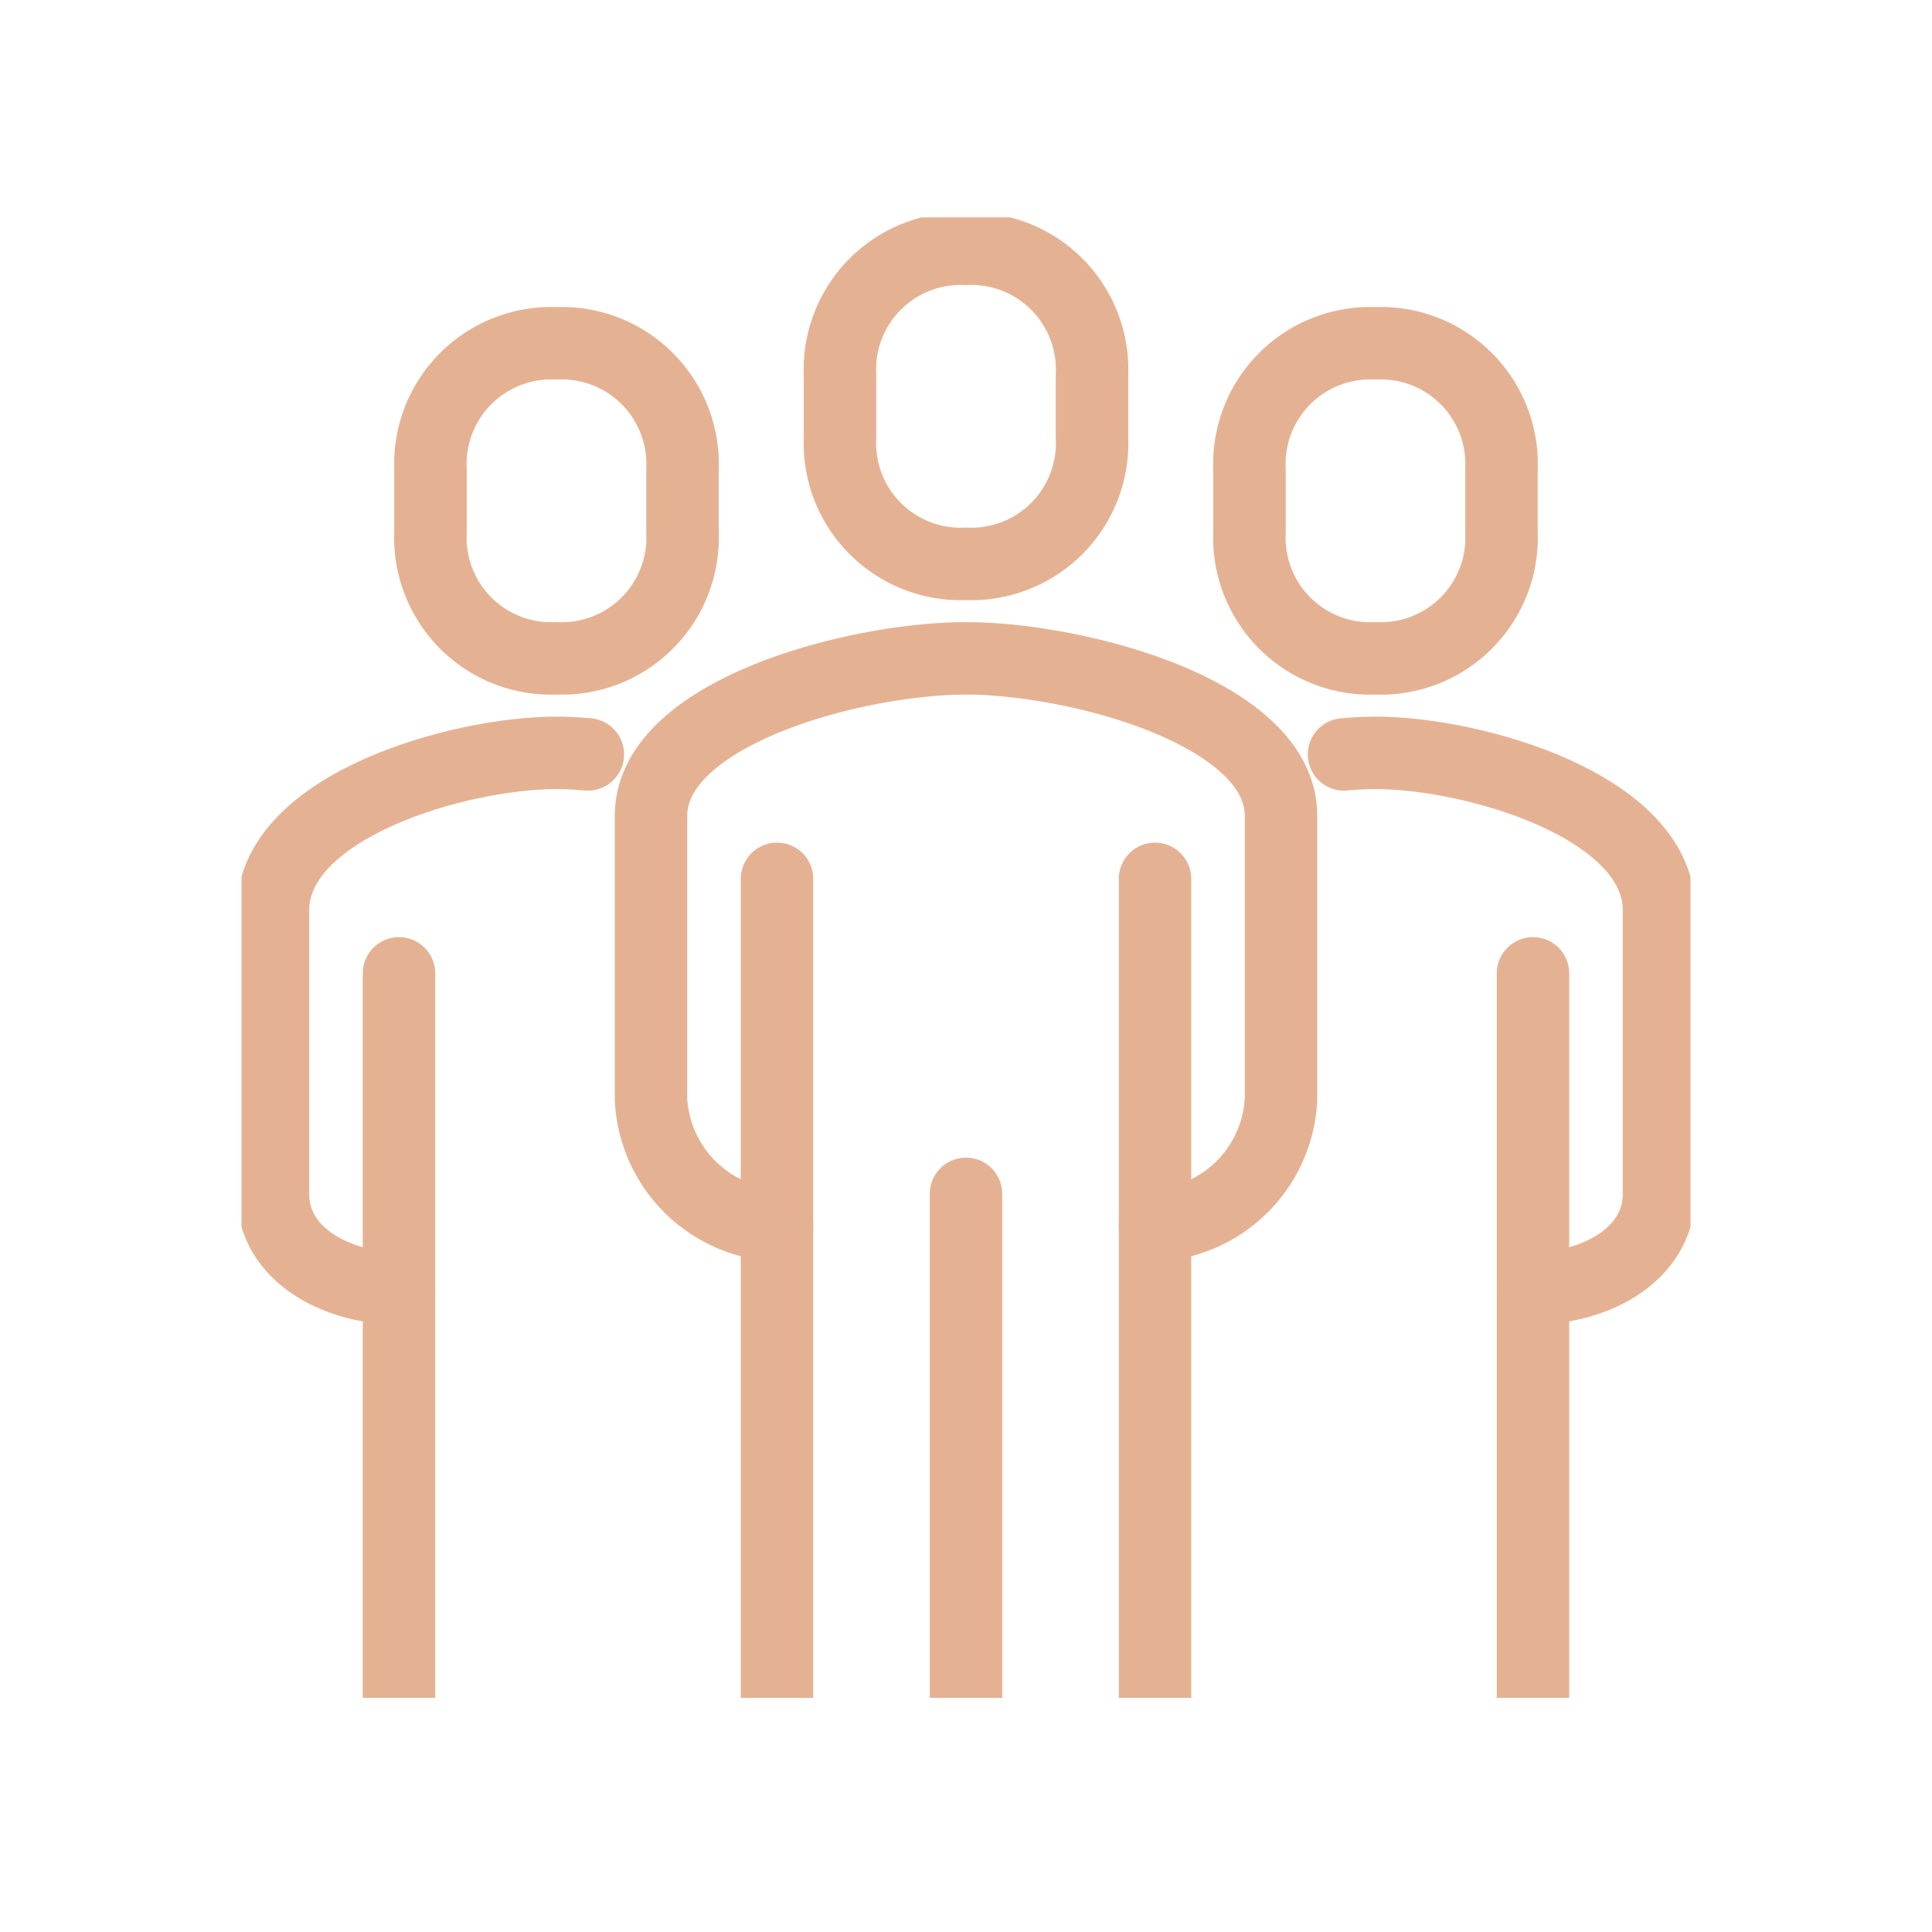
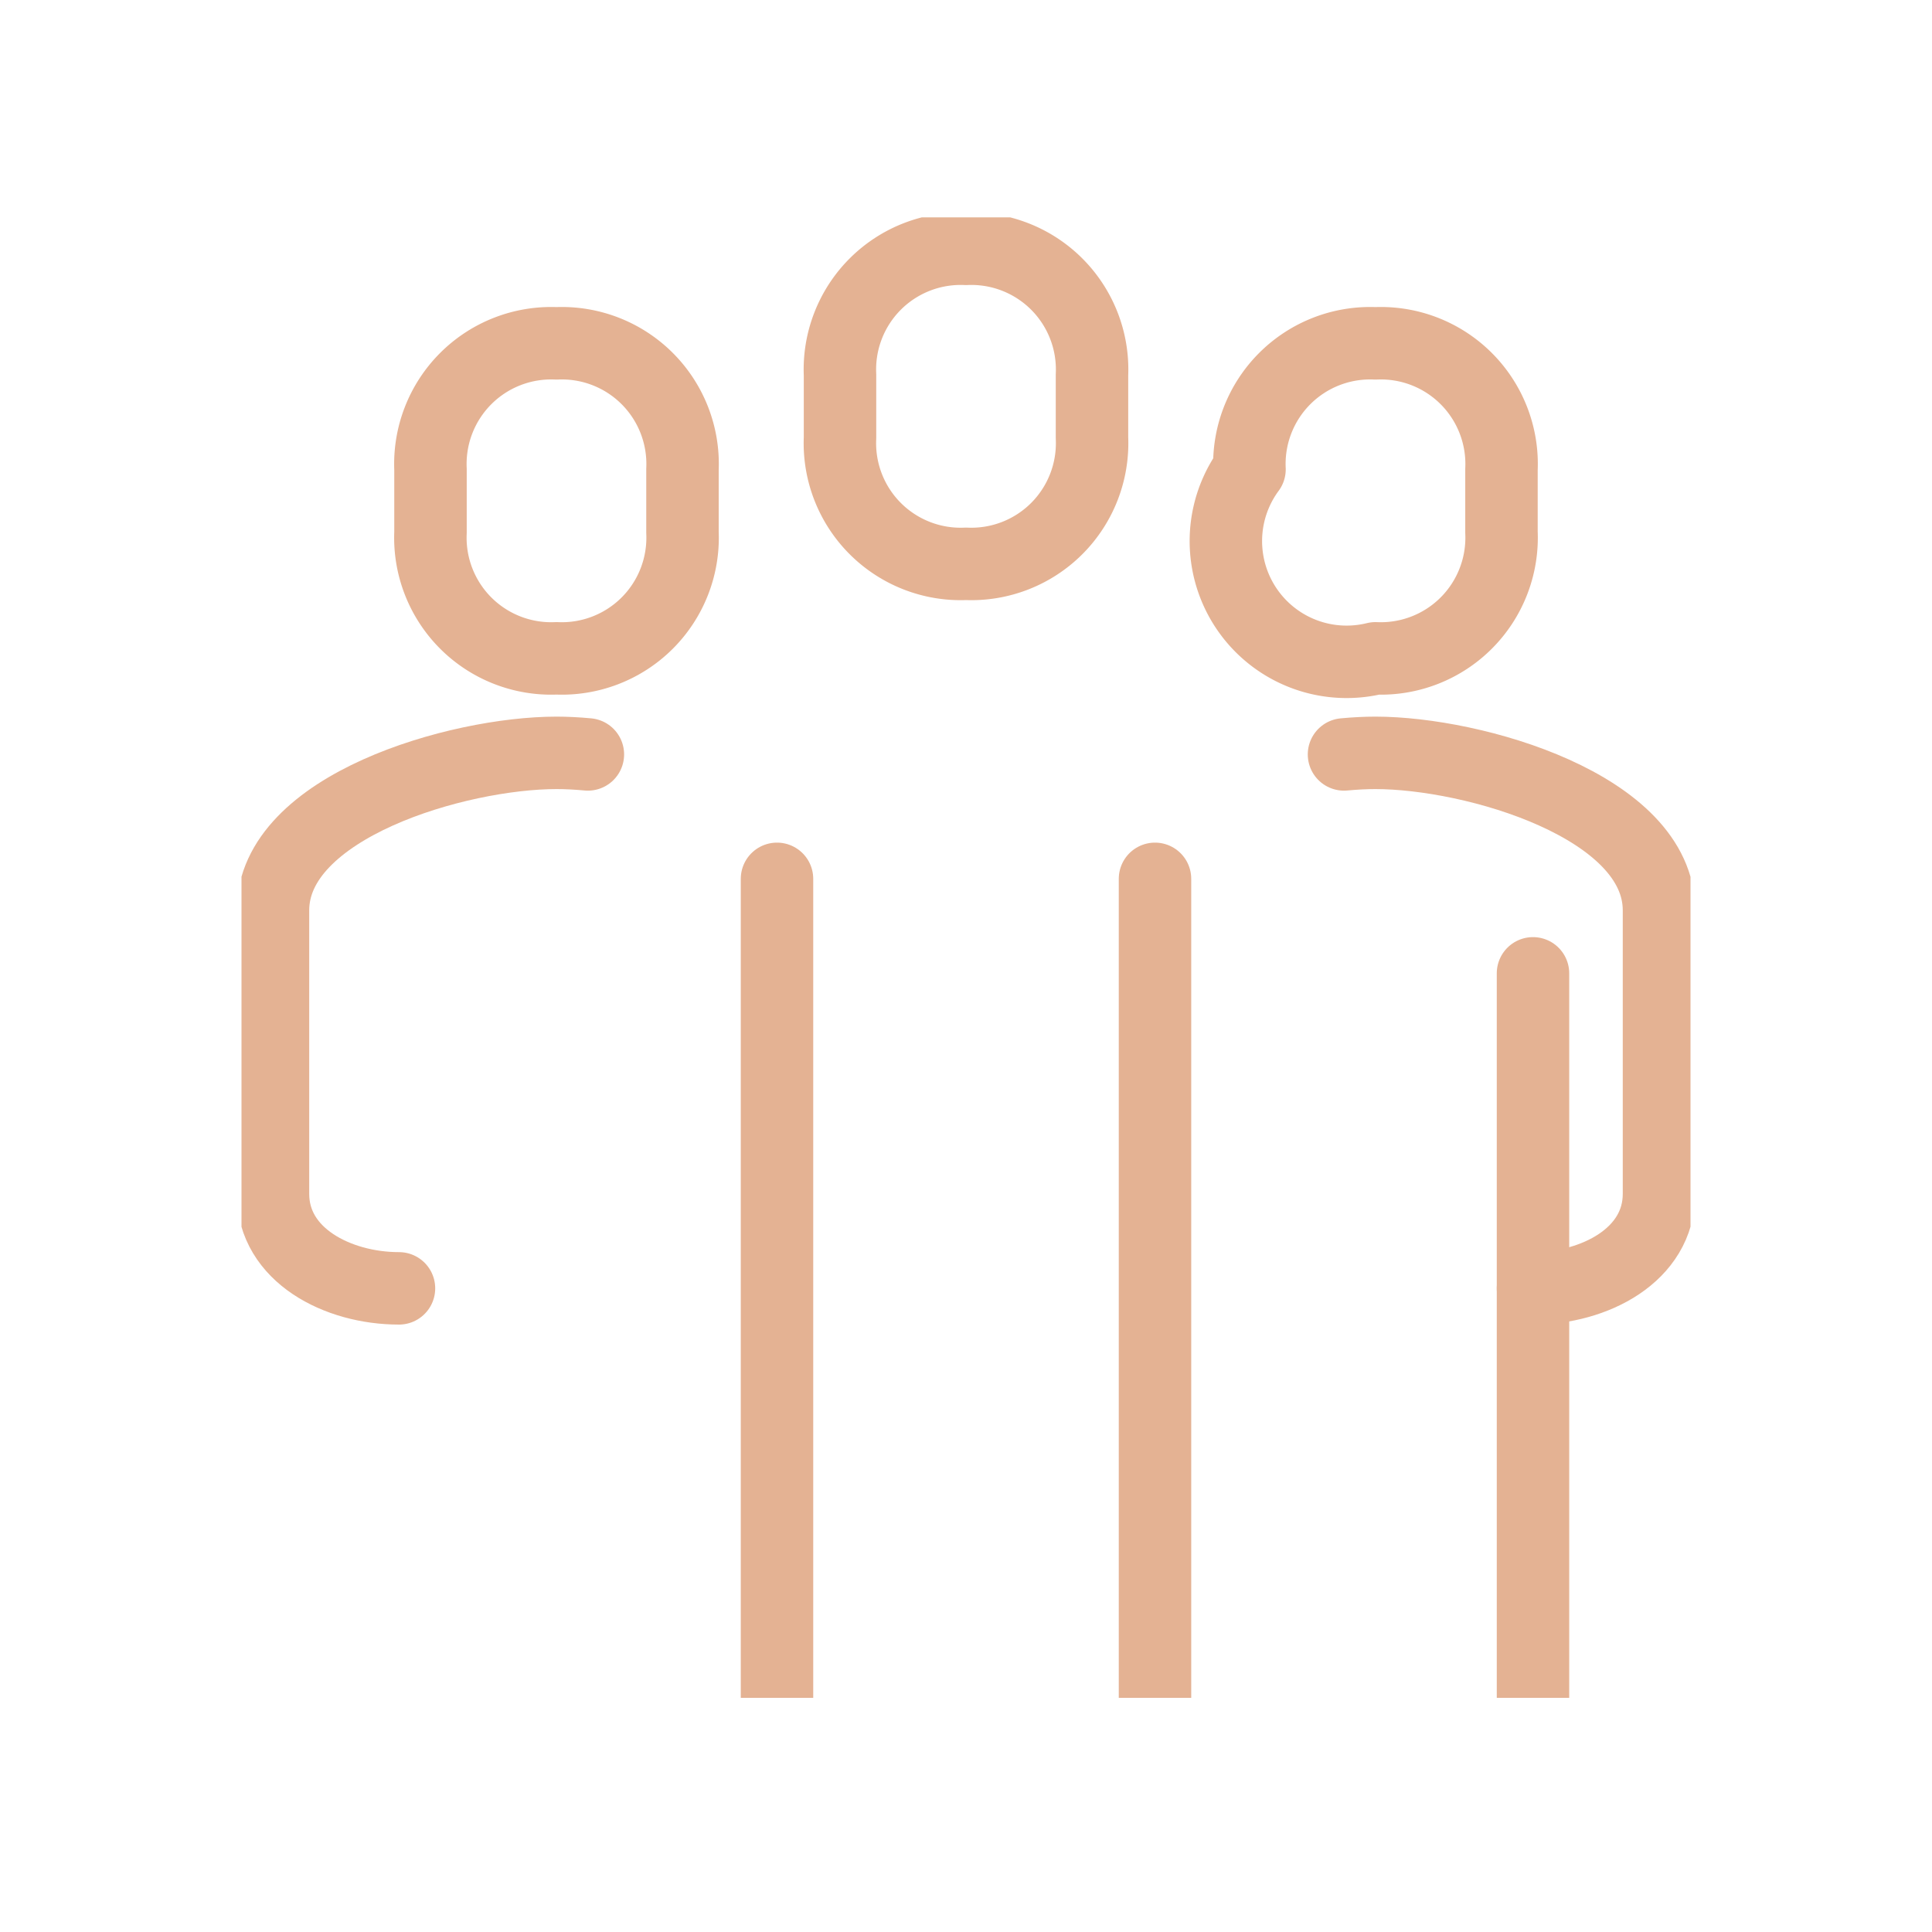
<svg xmlns="http://www.w3.org/2000/svg" width="80" height="80" viewBox="0 0 80 80">
  <defs>
    <clipPath id="clip-path">
      <rect id="Rectangle_316" data-name="Rectangle 316" width="60" height="61.304" fill="rgba(0,0,0,0)" stroke="#e4b293" stroke-linecap="round" stroke-linejoin="round" stroke-width="3" />
    </clipPath>
  </defs>
  <g id="Group_239" data-name="Group 239" transform="translate(-709 -1709)">
-     <rect id="Rectangle_305" data-name="Rectangle 305" width="80" height="80" transform="translate(709 1709)" fill="#f2e8e0" opacity="0" />
    <g id="Group_154" data-name="Group 154" transform="translate(719 1718)">
      <g id="Group_153" data-name="Group 153" clip-path="url(#clip-path)">
-         <path id="Path_2407" data-name="Path 2407" d="M33.87,37.478a5.5,5.5,0,0,0,5.217-5.217V20.522c0-4.308-8.512-6.522-13.043-6.522S13,16.213,13,20.522V32.261a5.5,5.5,0,0,0,5.217,5.217" transform="translate(3.957 4.261)" fill="rgba(0,0,0,0)" stroke="#e4b293" stroke-linecap="round" stroke-linejoin="round" stroke-width="3" />
        <path id="Path_2408" data-name="Path 2408" d="M42.826,39.174c2.537,0,5.217-1.376,5.217-3.913V23.522C48.043,19.213,40.382,17,36.3,17c-.4,0-.843.022-1.3.065" transform="translate(10.652 5.174)" fill="rgba(0,0,0,0)" stroke="#e4b293" stroke-linecap="round" stroke-linejoin="round" stroke-width="3" />
        <path id="Path_2409" data-name="Path 2409" d="M24.217,14.043a5,5,0,0,0,5.217-5.217V6.217A5,5,0,0,0,24.217,1,5,5,0,0,0,19,6.217V8.826A5,5,0,0,0,24.217,14.043Z" transform="translate(5.783 0.304)" fill="rgba(0,0,0,0)" stroke="#e4b293" stroke-linecap="round" stroke-linejoin="round" stroke-width="3" />
        <line id="Line_60" data-name="Line 60" y1="30" transform="translate(53.478 31.304)" fill="none" stroke="#e4b293" stroke-linecap="round" stroke-linejoin="round" stroke-width="3" />
        <line id="Line_61" data-name="Line 61" y1="33.913" transform="translate(37.826 27.391)" fill="none" stroke="#e4b293" stroke-linecap="round" stroke-linejoin="round" stroke-width="3" />
        <line id="Line_62" data-name="Line 62" y2="33.913" transform="translate(22.174 27.391)" fill="none" stroke="#e4b293" stroke-linecap="round" stroke-linejoin="round" stroke-width="3" />
-         <line id="Line_63" data-name="Line 63" y2="20.87" transform="translate(30 40.435)" fill="none" stroke="#e4b293" stroke-linecap="round" stroke-linejoin="round" stroke-width="3" />
-         <path id="Path_2410" data-name="Path 2410" d="M37.217,17.043a5,5,0,0,0,5.217-5.217V9.217A5,5,0,0,0,37.217,4,5,5,0,0,0,32,9.217v2.609A5,5,0,0,0,37.217,17.043Z" transform="translate(9.739 1.217)" fill="rgba(0,0,0,0)" stroke="#e4b293" stroke-linecap="round" stroke-linejoin="round" stroke-width="3" />
+         <path id="Path_2410" data-name="Path 2410" d="M37.217,17.043a5,5,0,0,0,5.217-5.217V9.217A5,5,0,0,0,37.217,4,5,5,0,0,0,32,9.217A5,5,0,0,0,37.217,17.043Z" transform="translate(9.739 1.217)" fill="rgba(0,0,0,0)" stroke="#e4b293" stroke-linecap="round" stroke-linejoin="round" stroke-width="3" />
        <path id="Path_2411" data-name="Path 2411" d="M6.217,39.174C3.68,39.174,1,37.8,1,35.261V23.522C1,19.213,8.662,17,12.739,17c.4,0,.843.022,1.3.065" transform="translate(0.304 5.174)" fill="rgba(0,0,0,0)" stroke="#e4b293" stroke-linecap="round" stroke-linejoin="round" stroke-width="3" />
-         <line id="Line_64" data-name="Line 64" y1="30" transform="translate(6.522 31.304)" fill="none" stroke="#e4b293" stroke-linecap="round" stroke-linejoin="round" stroke-width="3" />
        <path id="Path_2412" data-name="Path 2412" d="M11.217,17.043A5,5,0,0,1,6,11.826V9.217A5,5,0,0,1,11.217,4a5,5,0,0,1,5.217,5.217v2.609A5,5,0,0,1,11.217,17.043Z" transform="translate(1.826 1.217)" fill="rgba(0,0,0,0)" stroke="#e4b293" stroke-linecap="round" stroke-linejoin="round" stroke-width="3" />
      </g>
    </g>
  </g>
</svg>